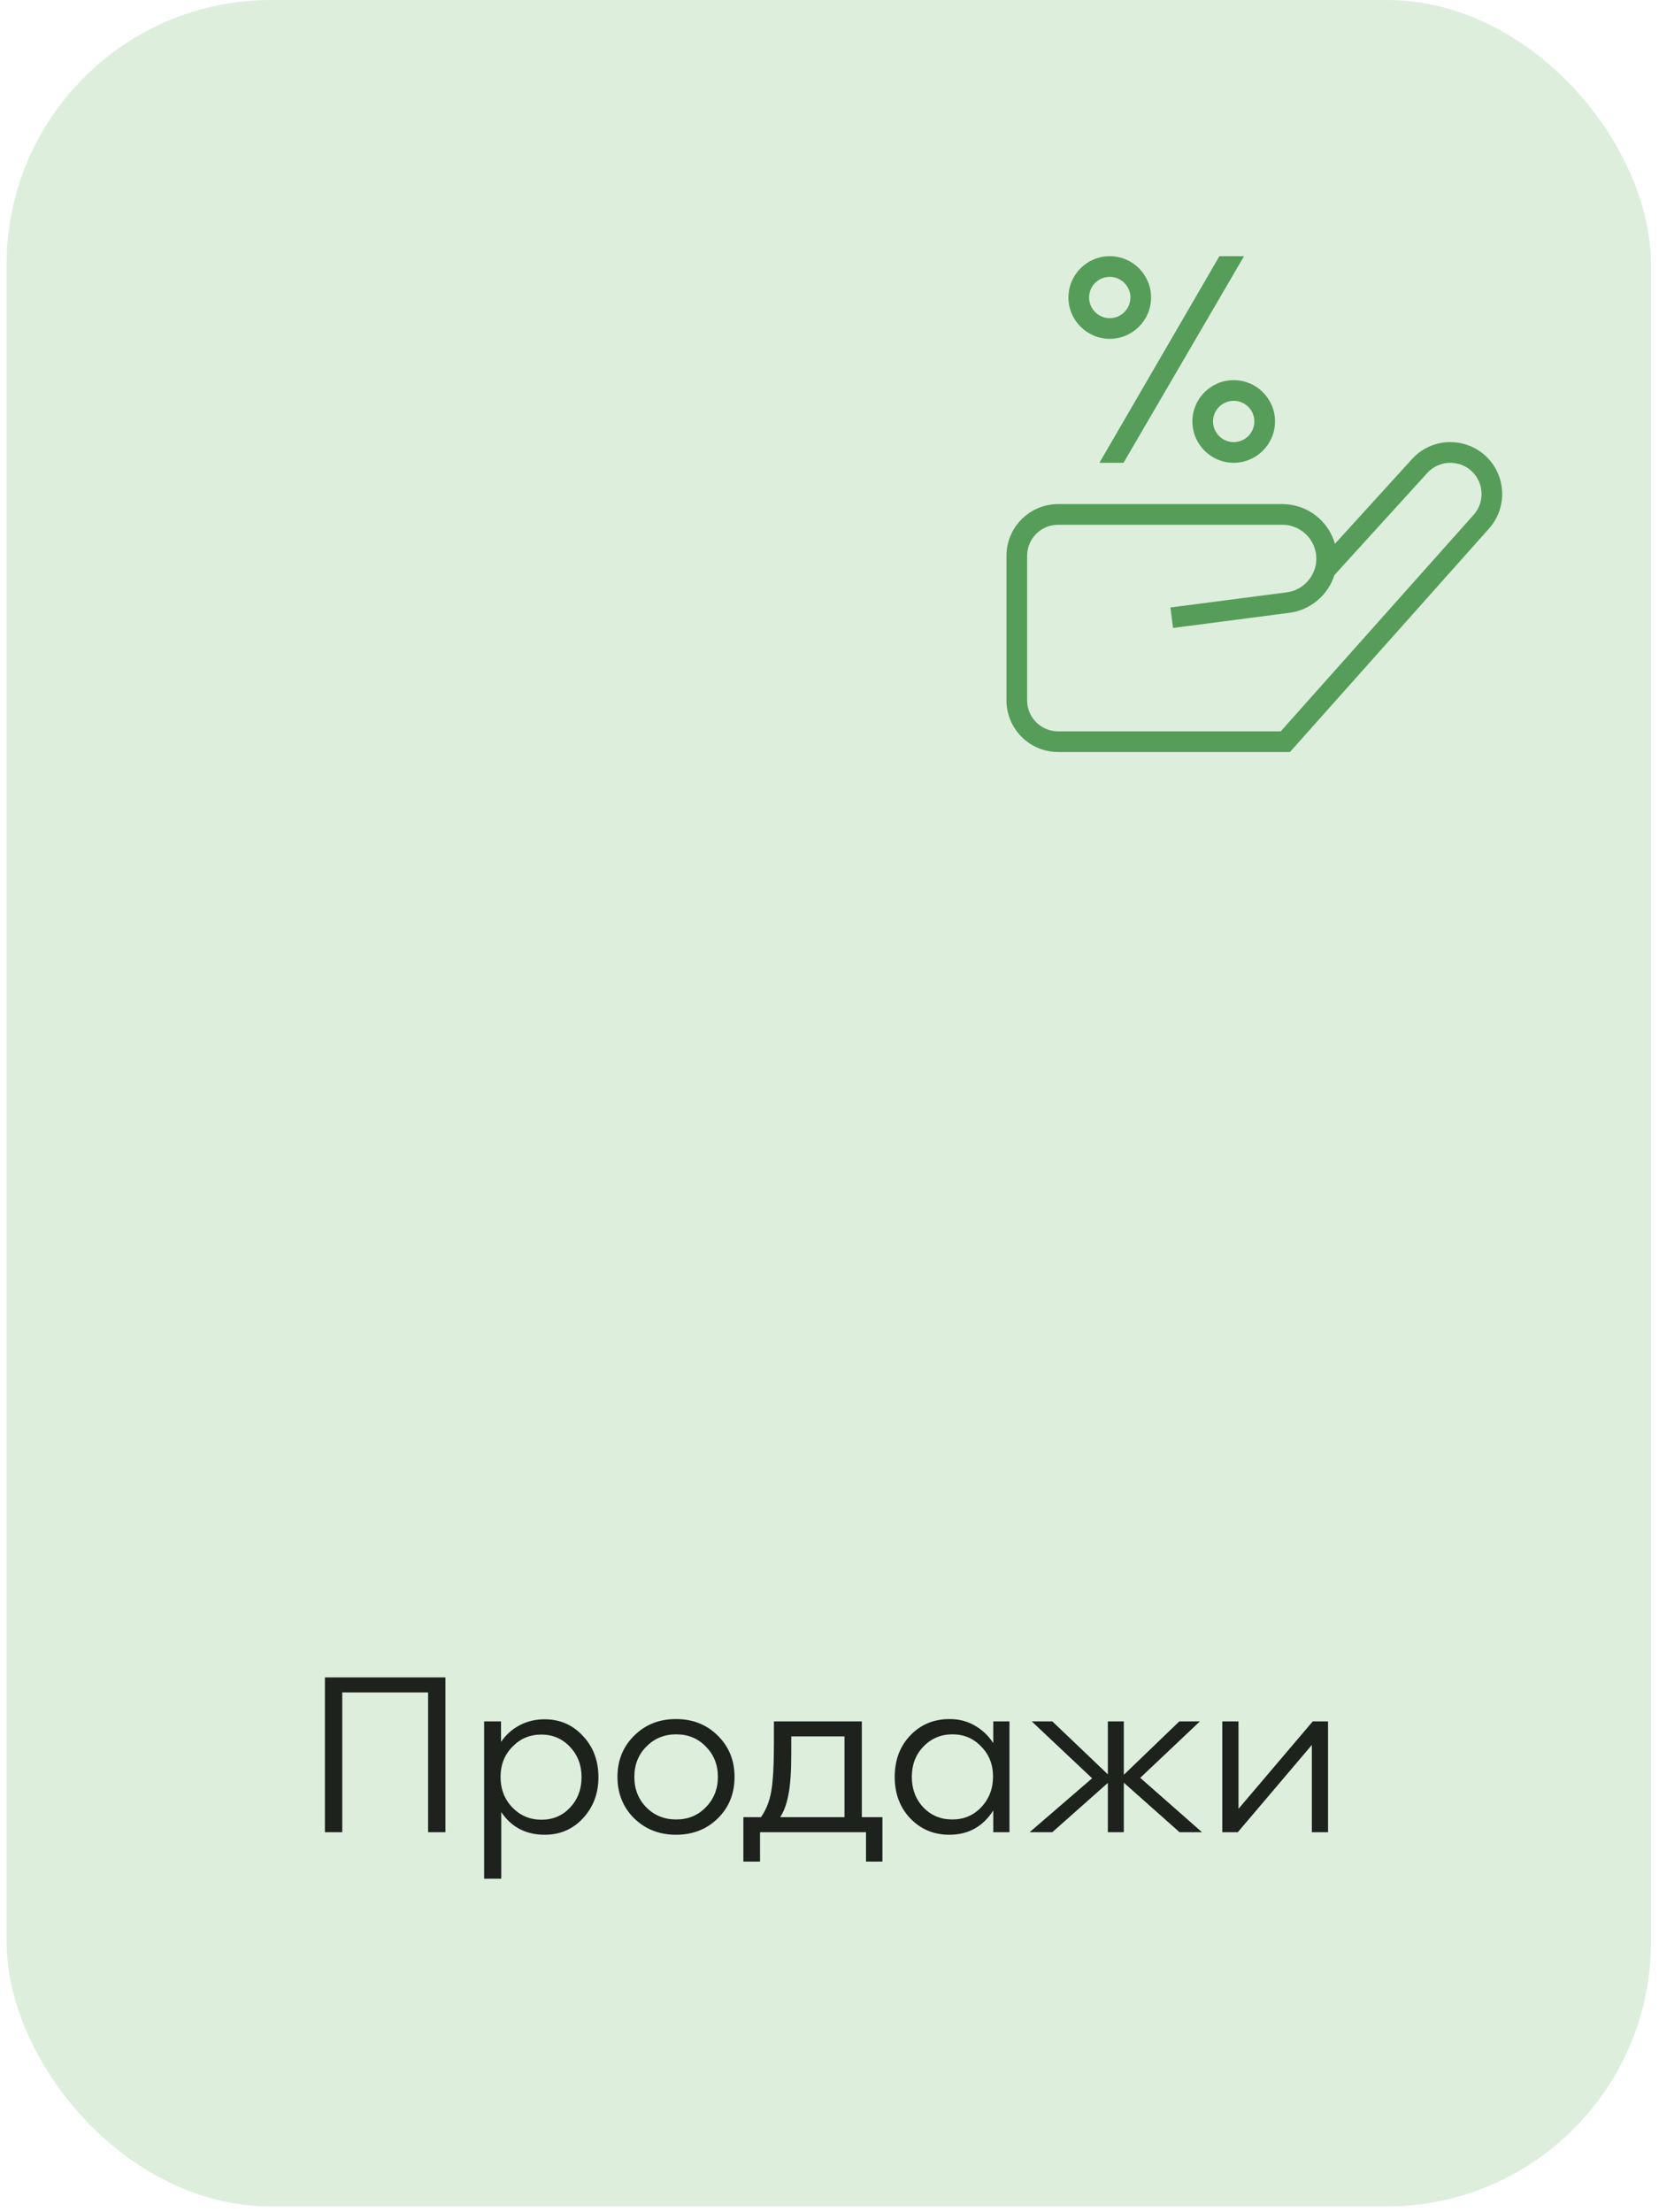
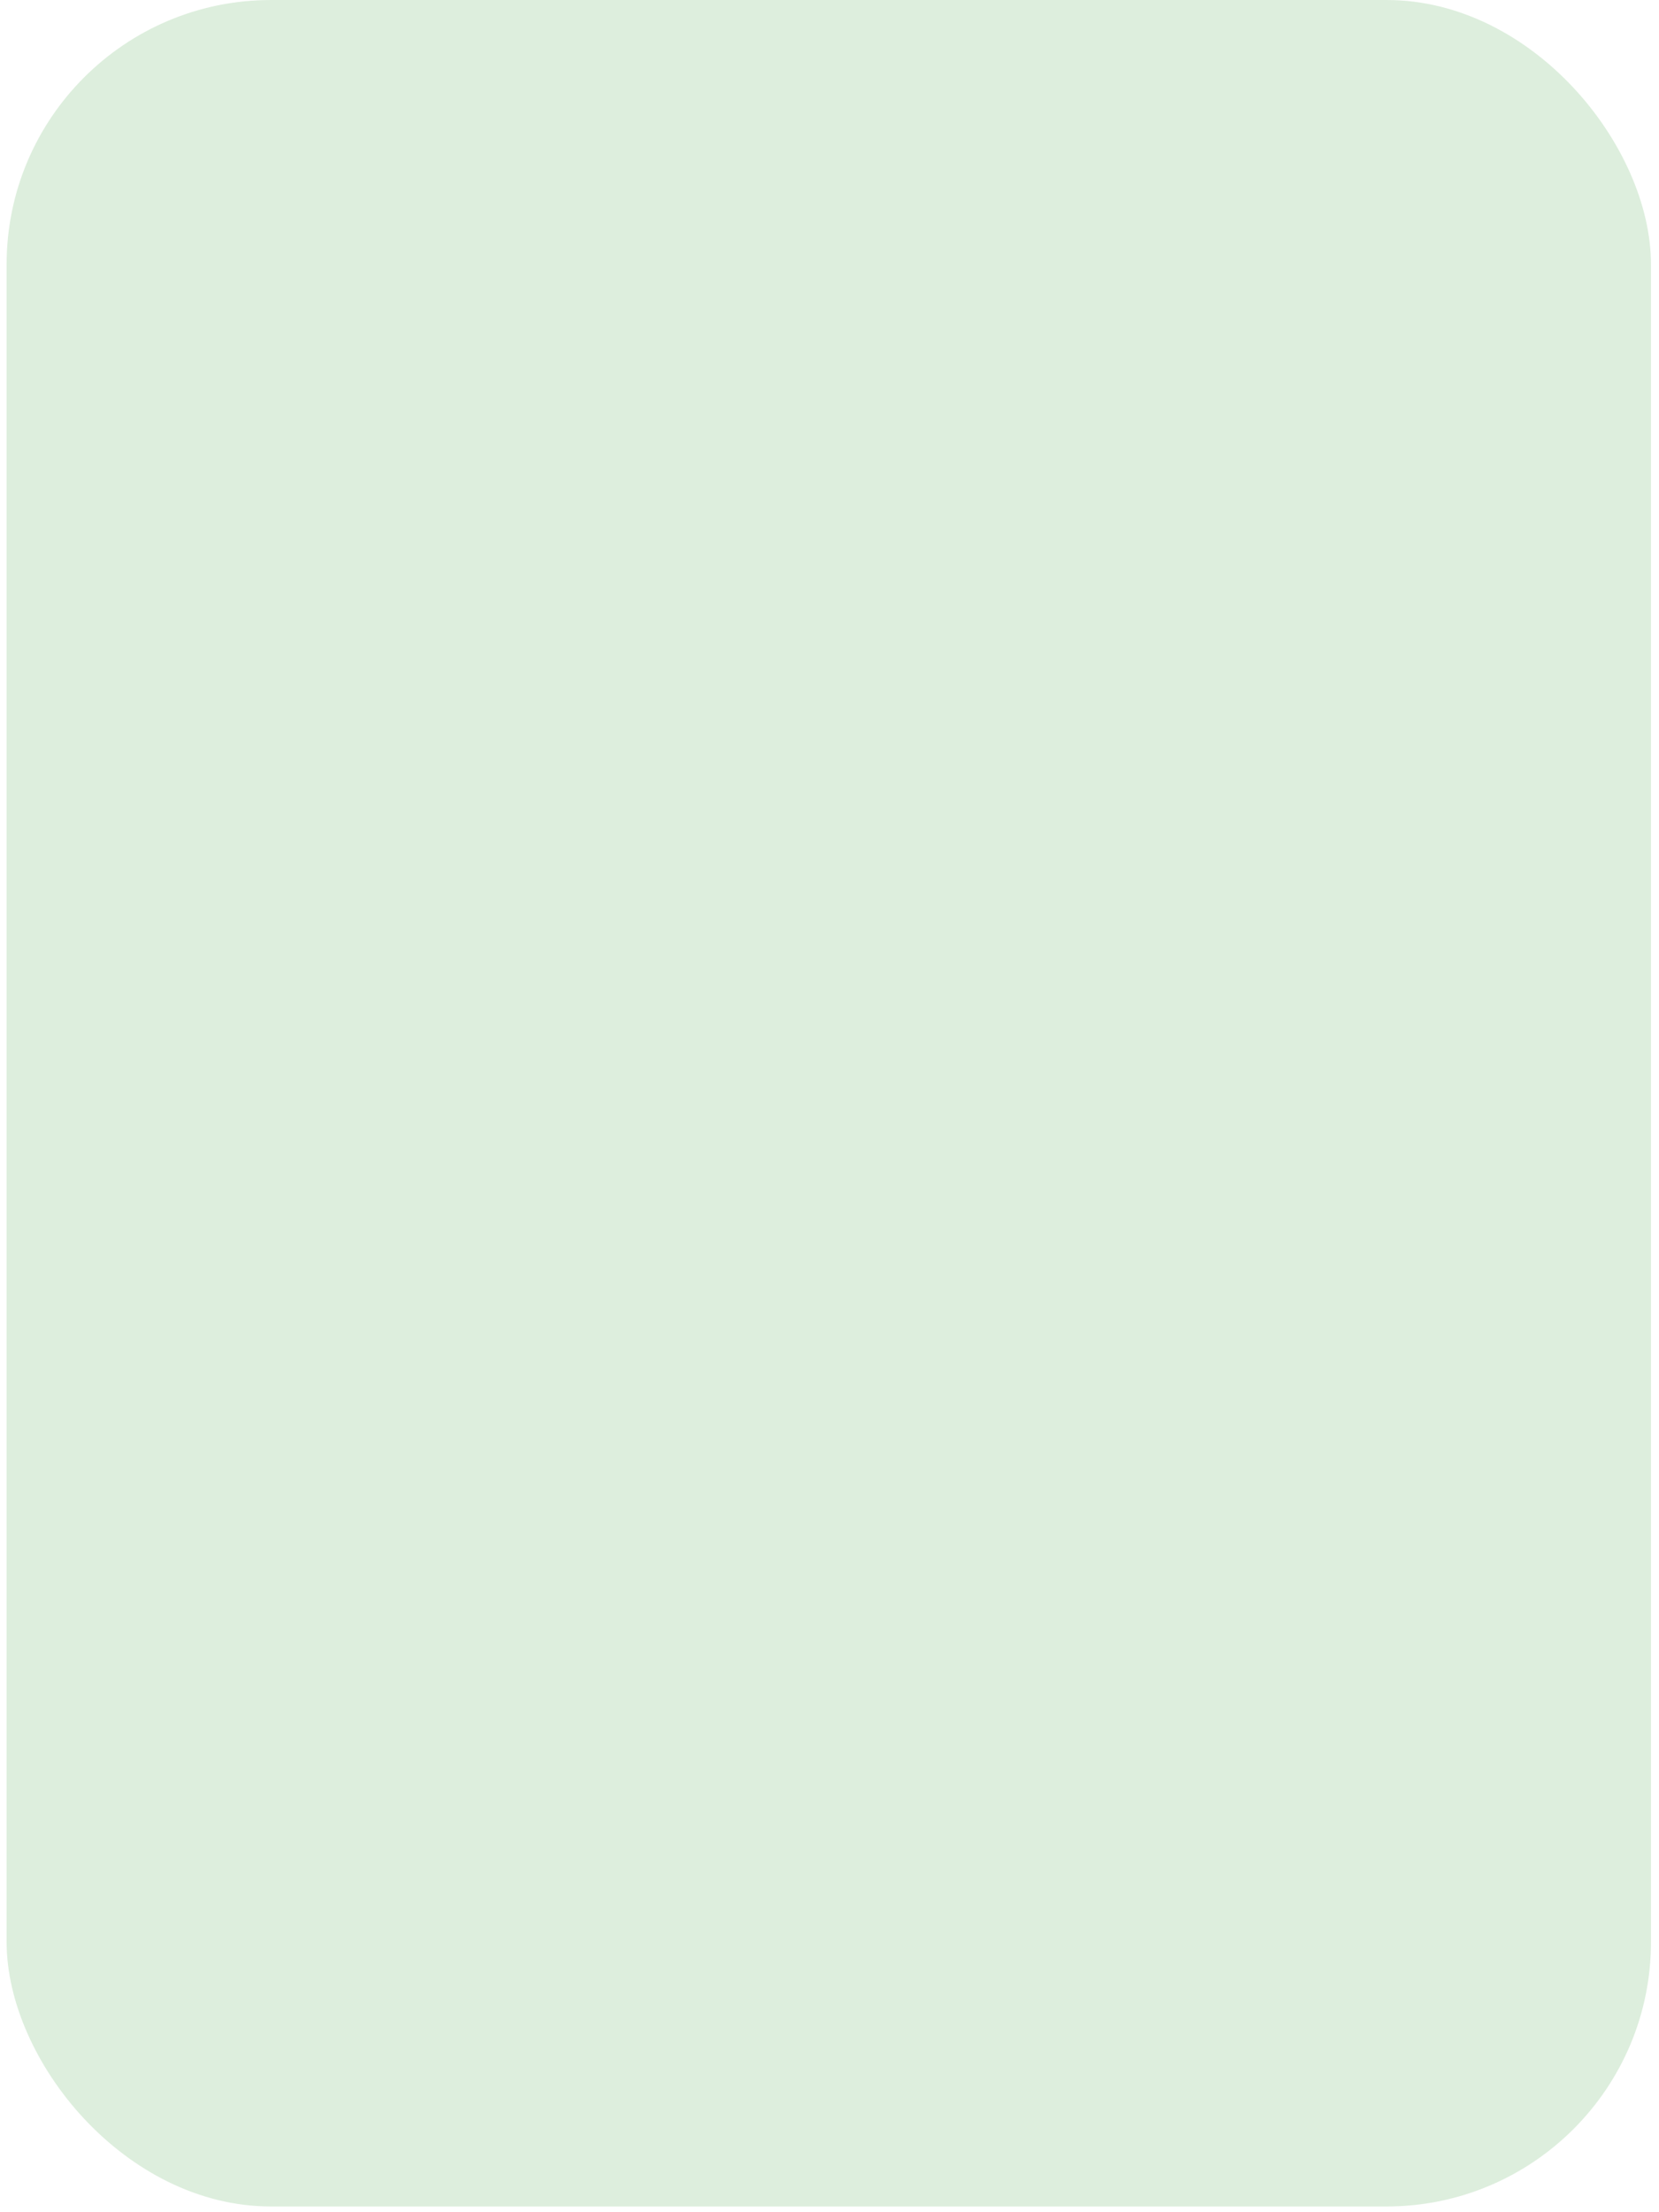
<svg xmlns="http://www.w3.org/2000/svg" width="195" height="260" viewBox="0 0 195 260" fill="none">
  <g clip-path="url(#clip0_75_31)">
    <rect x="0.777" width="193.28" height="259.325" rx="31.08" fill="#DDEEDD" />
-     <path d="M40.229 215.337H38.19V197.144H52.358V215.337H50.319V198.911H40.229V215.337ZM64.003 202.066C65.816 202.066 67.321 202.719 68.518 204.024C69.732 205.311 70.34 206.925 70.34 208.865C70.34 210.787 69.732 212.4 68.518 213.706C67.321 214.993 65.825 215.636 64.03 215.636C61.819 215.636 60.114 214.748 58.918 212.971V220.803H56.905V202.311H58.891V204.731C59.453 203.897 60.178 203.244 61.066 202.773C61.955 202.302 62.934 202.066 64.003 202.066ZM63.65 213.869C64.991 213.869 66.106 213.397 66.995 212.455C67.901 211.494 68.355 210.297 68.355 208.865C68.355 207.451 67.901 206.263 66.995 205.302C66.088 204.341 64.964 203.861 63.623 203.861C62.281 203.861 61.148 204.341 60.223 205.302C59.298 206.245 58.836 207.423 58.836 208.838C58.836 210.27 59.298 211.466 60.223 212.427C61.148 213.388 62.29 213.869 63.65 213.869ZM79.457 215.636C77.499 215.636 75.858 214.993 74.535 213.706C73.229 212.4 72.577 210.778 72.577 208.838C72.577 206.898 73.229 205.284 74.535 203.997C75.84 202.691 77.481 202.039 79.457 202.039C81.433 202.039 83.074 202.691 84.379 203.997C85.685 205.284 86.338 206.898 86.338 208.838C86.338 210.796 85.685 212.418 84.379 213.706C83.074 214.993 81.433 215.636 79.457 215.636ZM75.976 212.427C76.919 213.37 78.088 213.841 79.484 213.841C80.88 213.841 82.041 213.361 82.965 212.4C83.908 211.439 84.379 210.252 84.379 208.838C84.379 207.405 83.908 206.218 82.965 205.275C82.041 204.314 80.88 203.834 79.484 203.834C78.088 203.834 76.919 204.314 75.976 205.275C75.033 206.218 74.562 207.405 74.562 208.838C74.562 210.27 75.033 211.466 75.976 212.427ZM101.301 202.311V213.57H103.722V218.791H101.791V215.337H89.335V218.791H87.377V213.57H89.444C90.025 212.754 90.423 211.766 90.641 210.605C90.858 209.427 90.967 207.487 90.967 204.786V202.311H101.301ZM93.007 204.078V206.118C93.007 208.185 92.898 209.771 92.68 210.877C92.481 211.983 92.155 212.881 91.701 213.57H99.262V204.078H93.007ZM116.749 204.867V202.311H118.653V215.337H116.749V212.781C115.534 214.685 113.812 215.636 111.582 215.636C109.751 215.636 108.219 214.993 106.986 213.706C105.771 212.418 105.164 210.796 105.164 208.838C105.164 206.88 105.771 205.257 106.986 203.97C108.219 202.682 109.76 202.039 111.609 202.039C112.715 202.039 113.703 202.293 114.573 202.8C115.462 203.308 116.187 203.997 116.749 204.867ZM108.536 212.427C109.442 213.37 110.576 213.841 111.935 213.841C113.295 213.841 114.428 213.361 115.335 212.4C116.259 211.421 116.722 210.215 116.722 208.783C116.722 207.387 116.259 206.218 115.335 205.275C114.428 204.314 113.304 203.834 111.963 203.834C110.603 203.834 109.461 204.314 108.536 205.275C107.629 206.218 107.176 207.405 107.176 208.838C107.176 210.27 107.629 211.466 108.536 212.427ZM134.024 208.946L141.285 215.337H138.647L132.093 209.517V215.337H130.217V209.545L123.69 215.337H121.025L128.368 209.001L121.27 202.311H123.69L130.217 208.538V202.311H132.093V208.593L138.62 202.311H141.04L134.024 208.946ZM145.492 215.337H143.669V202.311H145.573V212.591L154.303 202.311H156.098V215.337H154.194V205.085L145.492 215.337Z" fill="#1D221D" />
    <g clip-path="url(#clip1_75_31)">
      <path d="M151.625 88.384H124.371C121.025 88.384 118.301 85.66 118.301 82.314V65.317C118.301 61.971 121.025 59.246 124.371 59.246H150.736C153.669 59.246 156.148 61.223 156.908 63.913L165.97 53.953C167.065 52.749 168.566 52.042 170.192 51.967C171.81 51.904 173.378 52.455 174.585 53.55C177.042 55.791 177.241 59.633 175.027 62.114L151.622 88.382L151.625 88.384ZM124.371 61.675C122.363 61.675 120.729 63.309 120.729 65.317V82.314C120.729 84.322 122.363 85.956 124.371 85.956H150.537L173.216 60.502C174.549 59.009 174.43 56.697 172.951 55.347C172.227 54.687 171.278 54.361 170.309 54.393C169.331 54.439 168.427 54.864 167.767 55.587L156.852 67.582C156.121 69.877 154.123 71.657 151.642 72.011L137.881 73.803L137.568 71.397L151.314 69.607C153.249 69.331 154.723 67.633 154.723 65.662C154.723 63.464 152.933 61.675 150.736 61.675H124.371ZM145.01 54.39C142.332 54.39 140.154 52.212 140.154 49.534C140.154 46.856 142.332 44.678 145.01 44.678C147.689 44.678 149.867 46.856 149.867 49.534C149.867 52.212 147.689 54.39 145.01 54.39ZM145.01 47.106C143.672 47.106 142.582 48.196 142.582 49.534C142.582 50.872 143.672 51.962 145.01 51.962C146.348 51.962 147.438 50.872 147.438 49.534C147.438 48.196 146.348 47.106 145.01 47.106ZM130.441 39.821C127.763 39.821 125.585 37.643 125.585 34.965C125.585 32.287 127.763 30.109 130.441 30.109C133.12 30.109 135.298 32.287 135.298 34.965C135.298 37.643 133.12 39.821 130.441 39.821ZM130.441 32.537C129.104 32.537 128.013 33.627 128.013 34.965C128.013 36.303 129.104 37.393 130.441 37.393C131.779 37.393 132.87 36.303 132.87 34.965C132.87 33.627 131.779 32.537 130.441 32.537ZM129.227 54.39H132.061L146.224 30.109H143.33L129.227 54.39Z" fill="#569D59" />
    </g>
  </g>
  <defs>
    <clipPath id="clip0_75_31">
      <rect x="0.777" width="193.28" height="259.325" rx="31.08" fill="white" />
    </clipPath>
    <clipPath id="clip1_75_31">
-       <rect width="58.275" height="58.275" fill="white" transform="translate(118.301 30.109)" />
-     </clipPath>
+       </clipPath>
  </defs>
</svg>